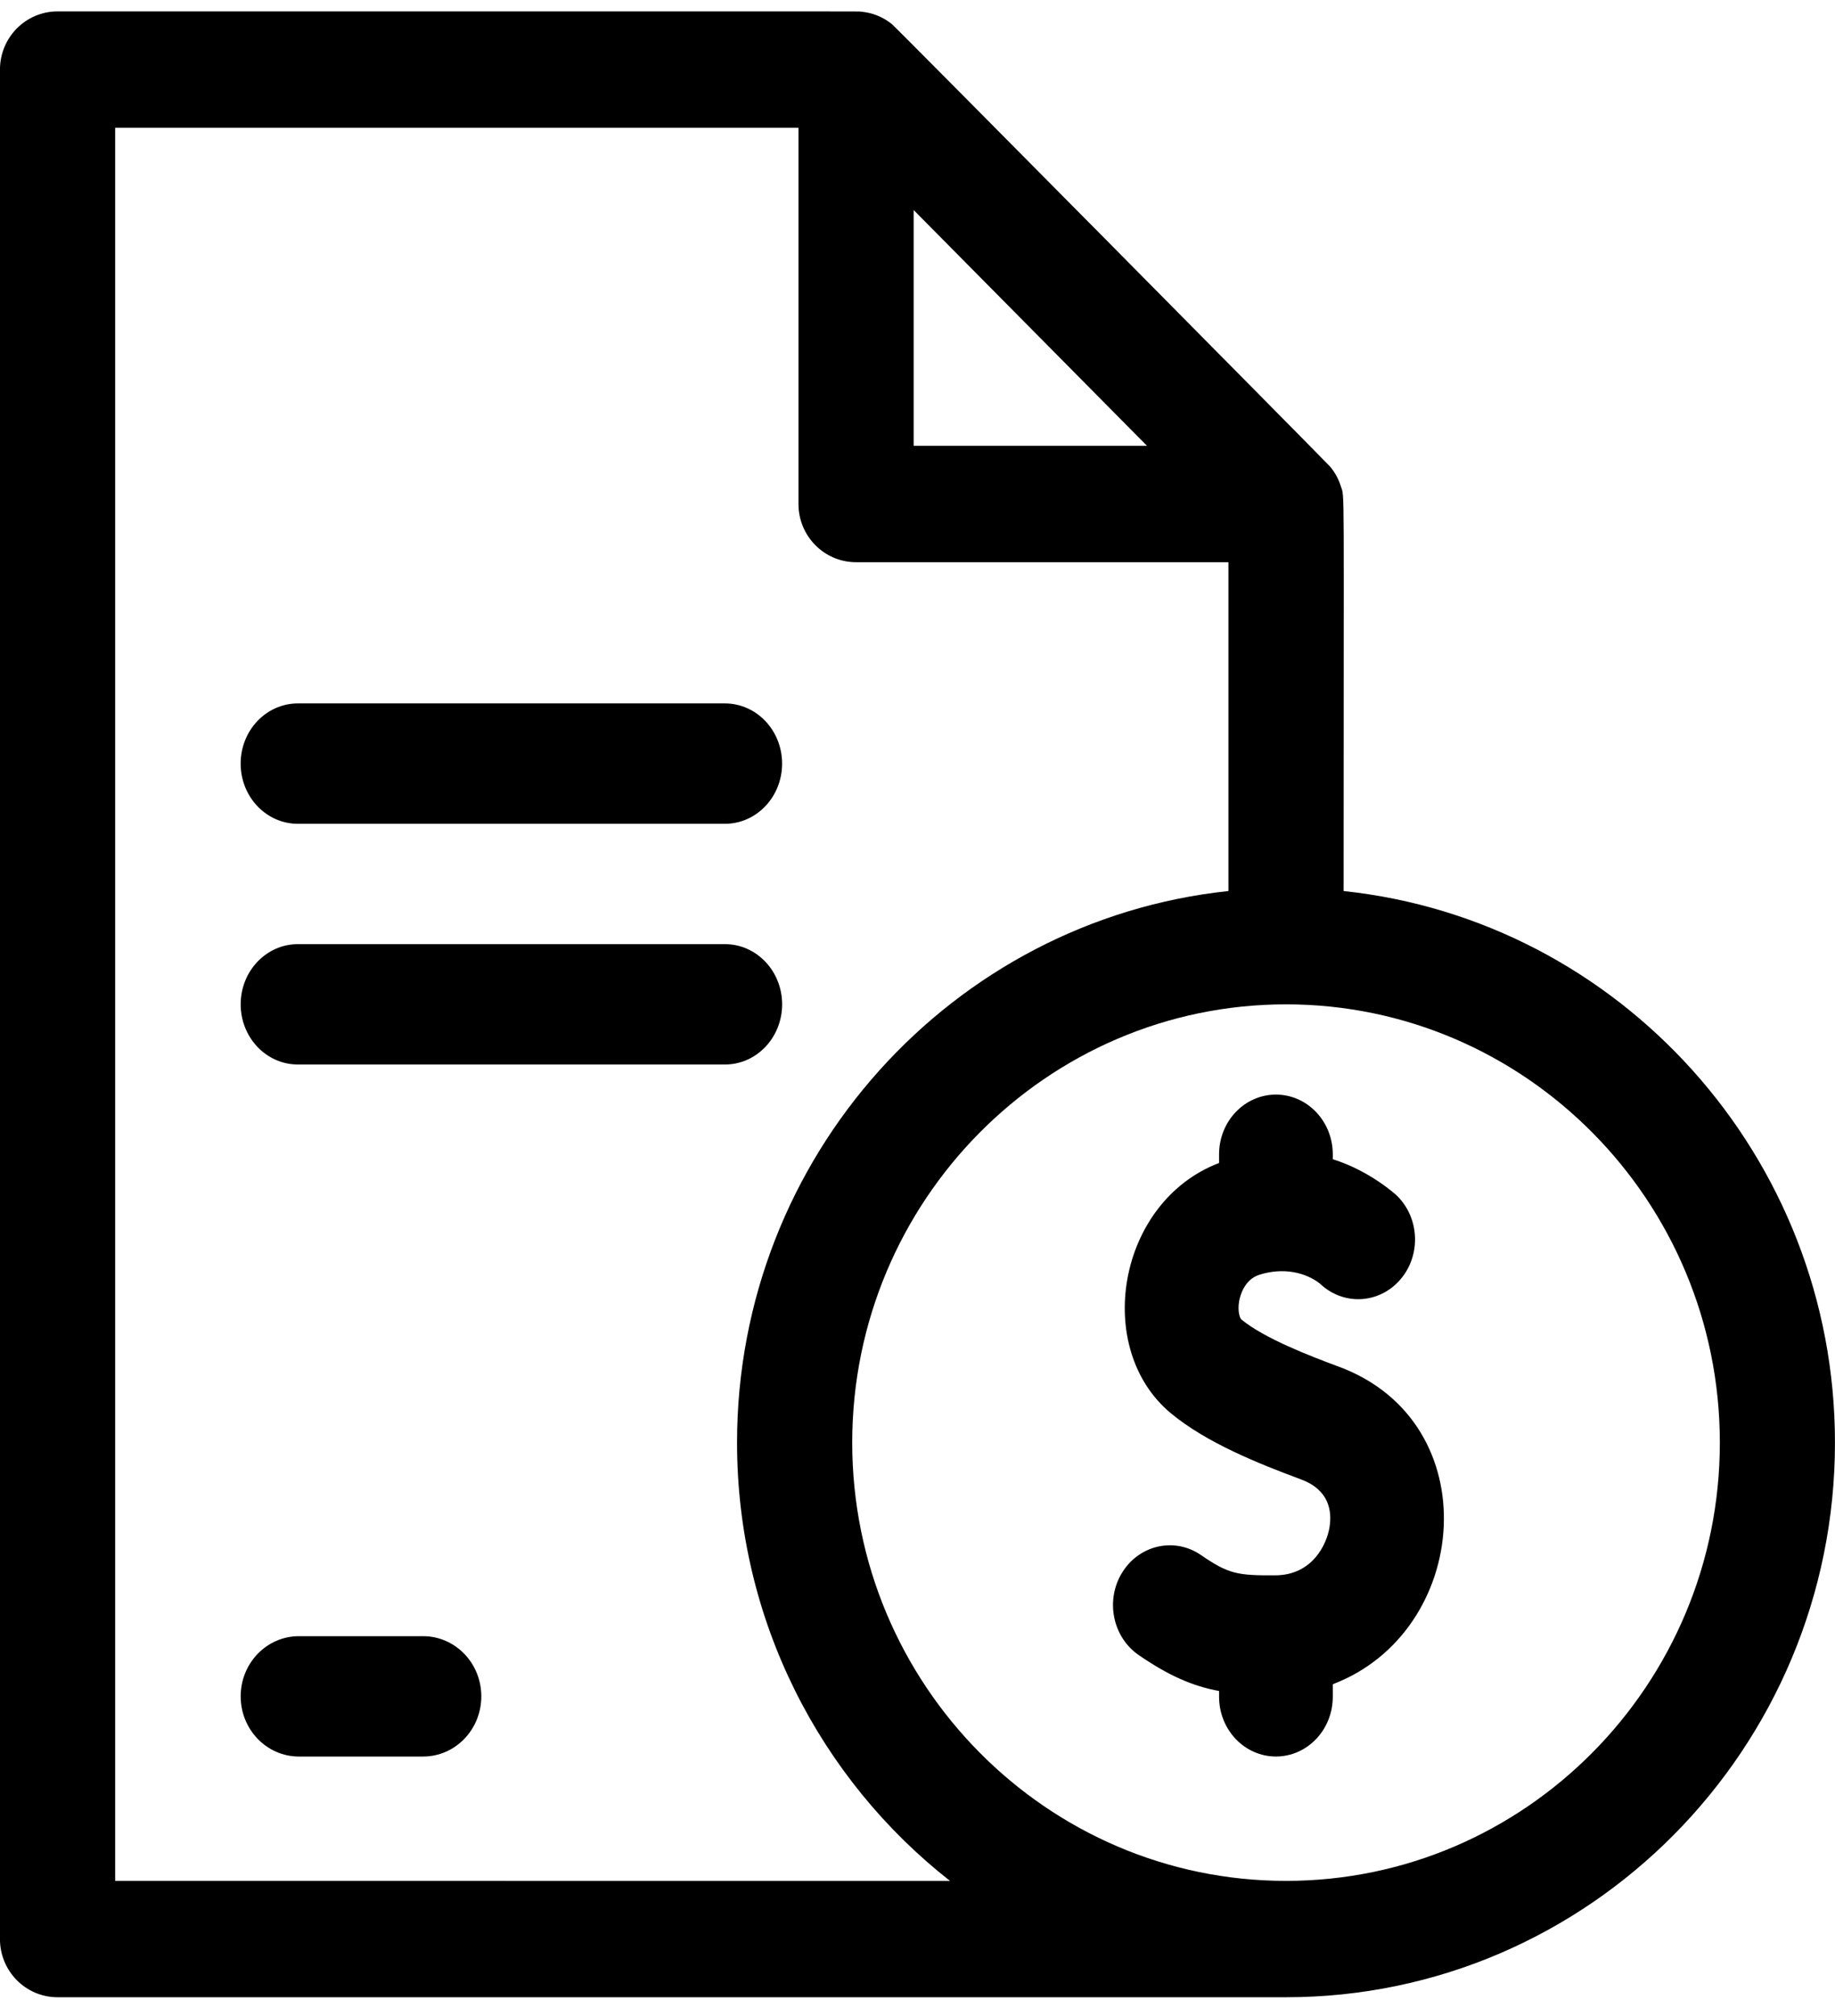
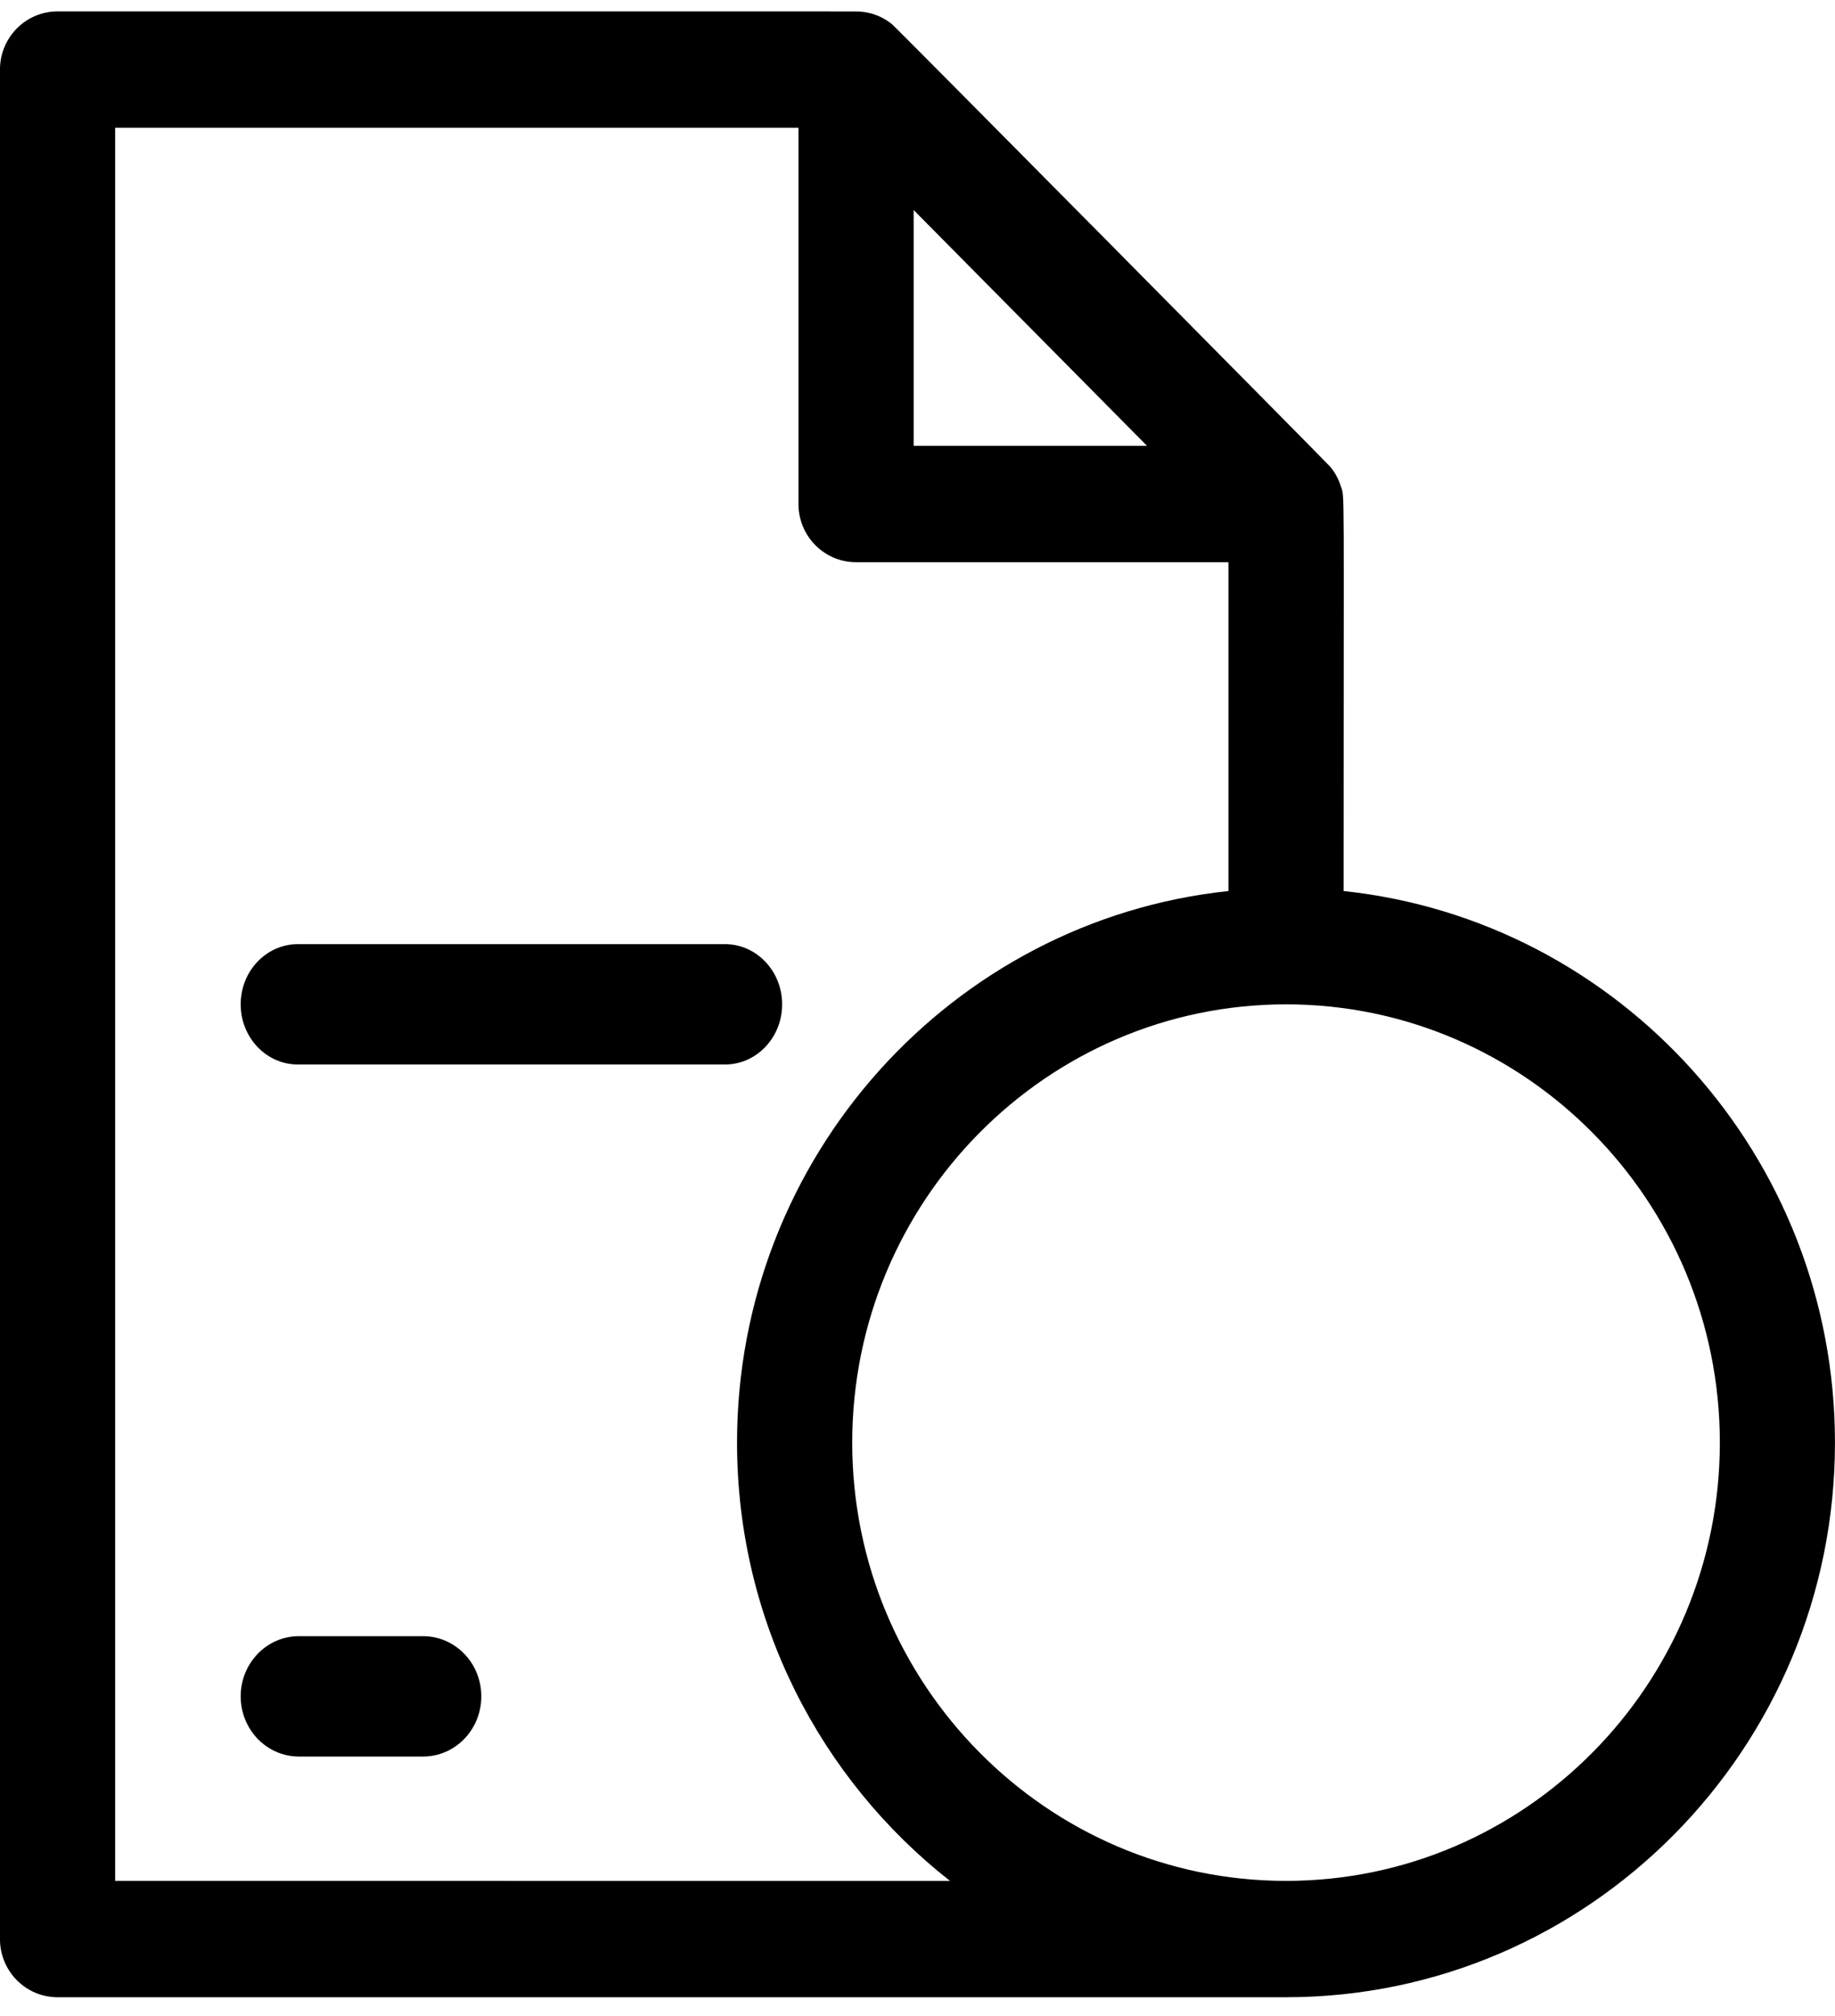
<svg xmlns="http://www.w3.org/2000/svg" height="67" viewBox="0 0 61 67" width="61">
  <g transform="translate(0 .379)">
    <path d="m44.665 29.234c0-14.01.04-13.038-.093-13.454-.075-.236-.187-.448-.353-.648-.095-.114-14.418-14.588-14.574-14.713-.304-.243-.654-.379-1.03-.411-.146-.012 1.558-.008-26.702-.008-1.057 0-1.914.866-1.914 1.934v62.132c0 1.068.857 1.934 1.914 1.934h40.837c10.063 0 18.249-8.269 18.249-18.433 0-9.511-7.169-17.363-16.335-18.332zm-6.536-14.796h-7.757v-7.836c.945.954 6.812 6.881 7.757 7.836zm-34.301 47.695v-58.265h22.715v12.504c0 1.068.857 1.934 1.914 1.934h12.379v10.929c-9.166.969-16.335 8.821-16.335 18.332 0 5.917 2.775 11.191 7.079 14.566zm38.923 0c-7.952 0-14.421-6.534-14.421-14.566 0-8.032 6.469-14.566 14.421-14.566 7.952 0 14.421 6.534 14.421 14.566 0 8.032-6.469 14.566-14.421 14.566z" />
-     <path d="m9.901 27h14.197c1.05 0 1.901-.895 1.901-2s-.851-2-1.901-2h-14.197c-1.05 0-1.901.895-1.901 2s.851 2 1.901 2z" />
    <path d="m26 33c0-1.105-.851-2-1.901-2h-14.197c-1.05 0-1.901.895-1.901 2s.851 2 1.901 2h14.197c1.05 0 1.901-.895 1.901-2z" />
    <path d="m14.065 54h-4.129c-1.069 0-1.935.895-1.935 2s.867 2 1.935 2h4.129c1.069 0 1.935-.895 1.935-2s-.867-2-1.935-2z" />
-     <path d="m44.512 45.046c-.942-.35-2.477-.938-3.246-1.572-.047-.039-.134-.269-.073-.612.029-.164.165-.713.672-.874.783-.249 1.526-.086 2.013.294.77.737 1.962.681 2.665-.127.703-.806.653-2.057-.11-2.799 0 0-.876-.819-2.128-1.207v-.163c0-1.097-.846-1.986-1.89-1.986-1.044 0-1.89.889-1.89 1.986v.287c-3.397 1.298-4.195 6.182-1.593 8.326 1.185.977 2.88 1.656 4.318 2.191.937.348 1.032 1.054.947 1.585-.095.591-.579 1.593-1.794 1.602-1.26.008-1.559-.04-2.479-.673-.873-.601-2.044-.344-2.616.574-.572.918-.327 2.149.546 2.75 1.005.691 1.8 1.033 2.671 1.194v.191c0 1.097.846 1.986 1.89 1.986 1.044 0 1.89-.889 1.89-1.986v-.416c4.579-1.739 5.186-8.701.206-10.552z" />
  </g>
</svg>